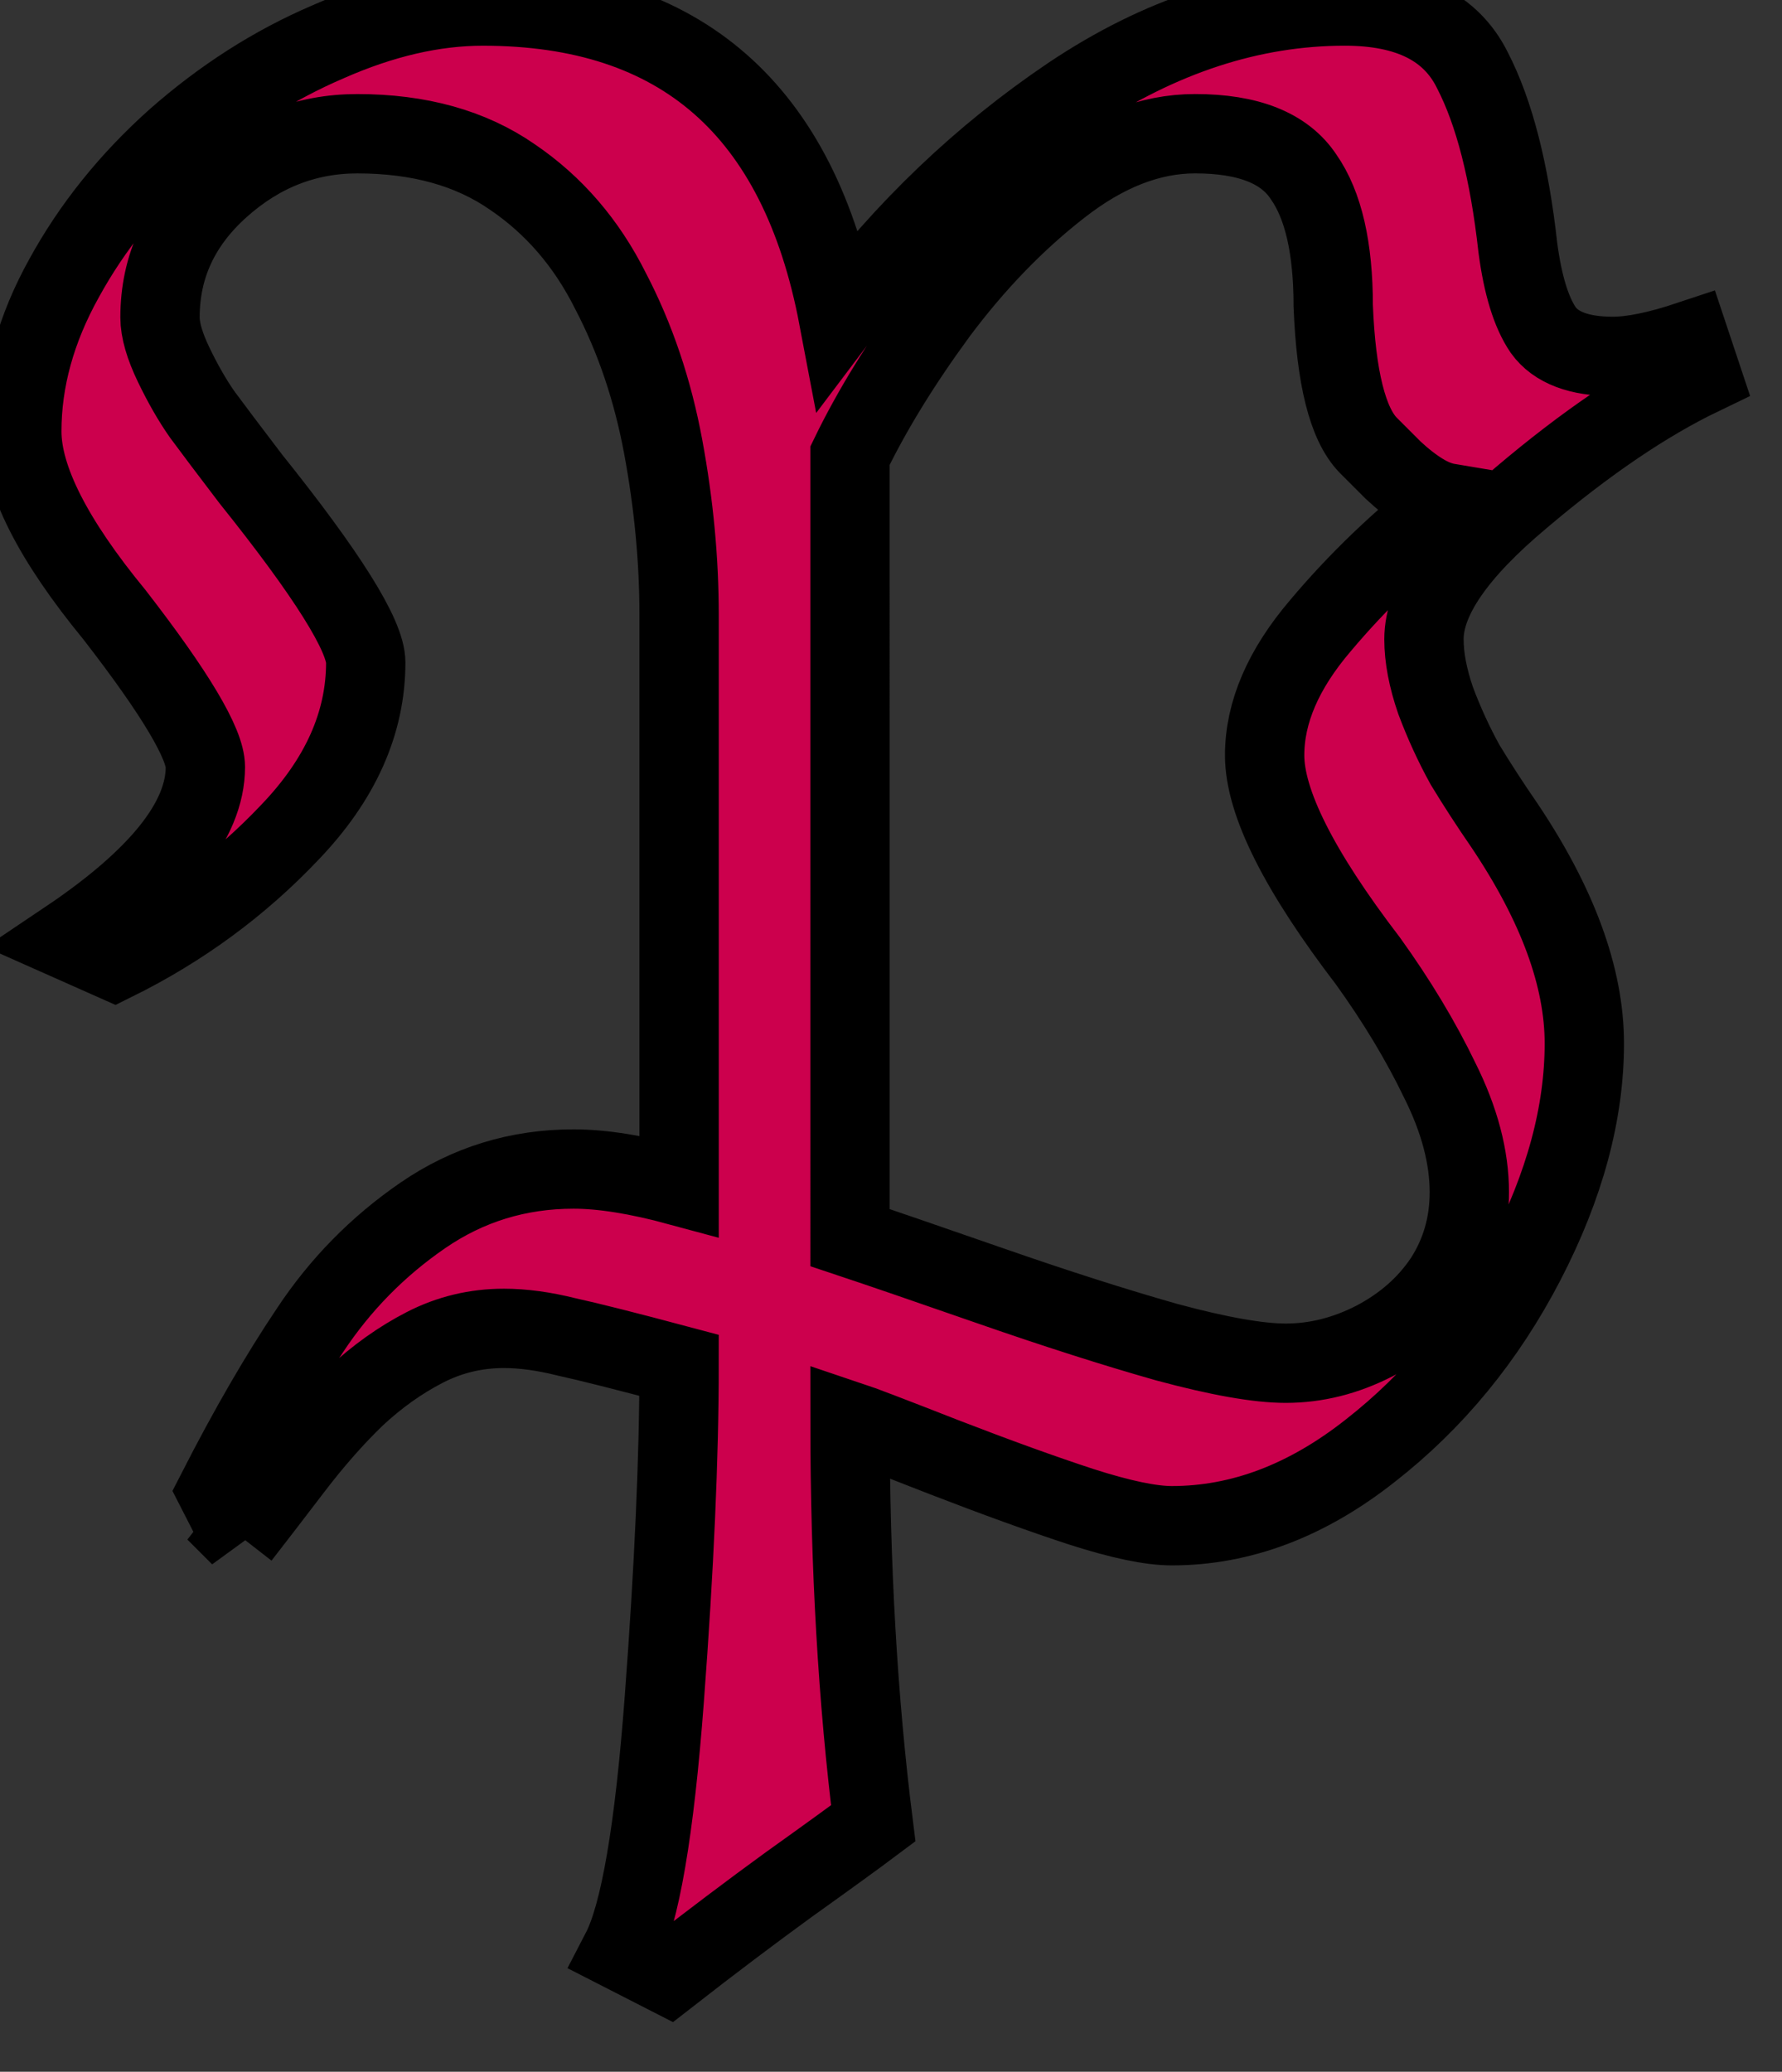
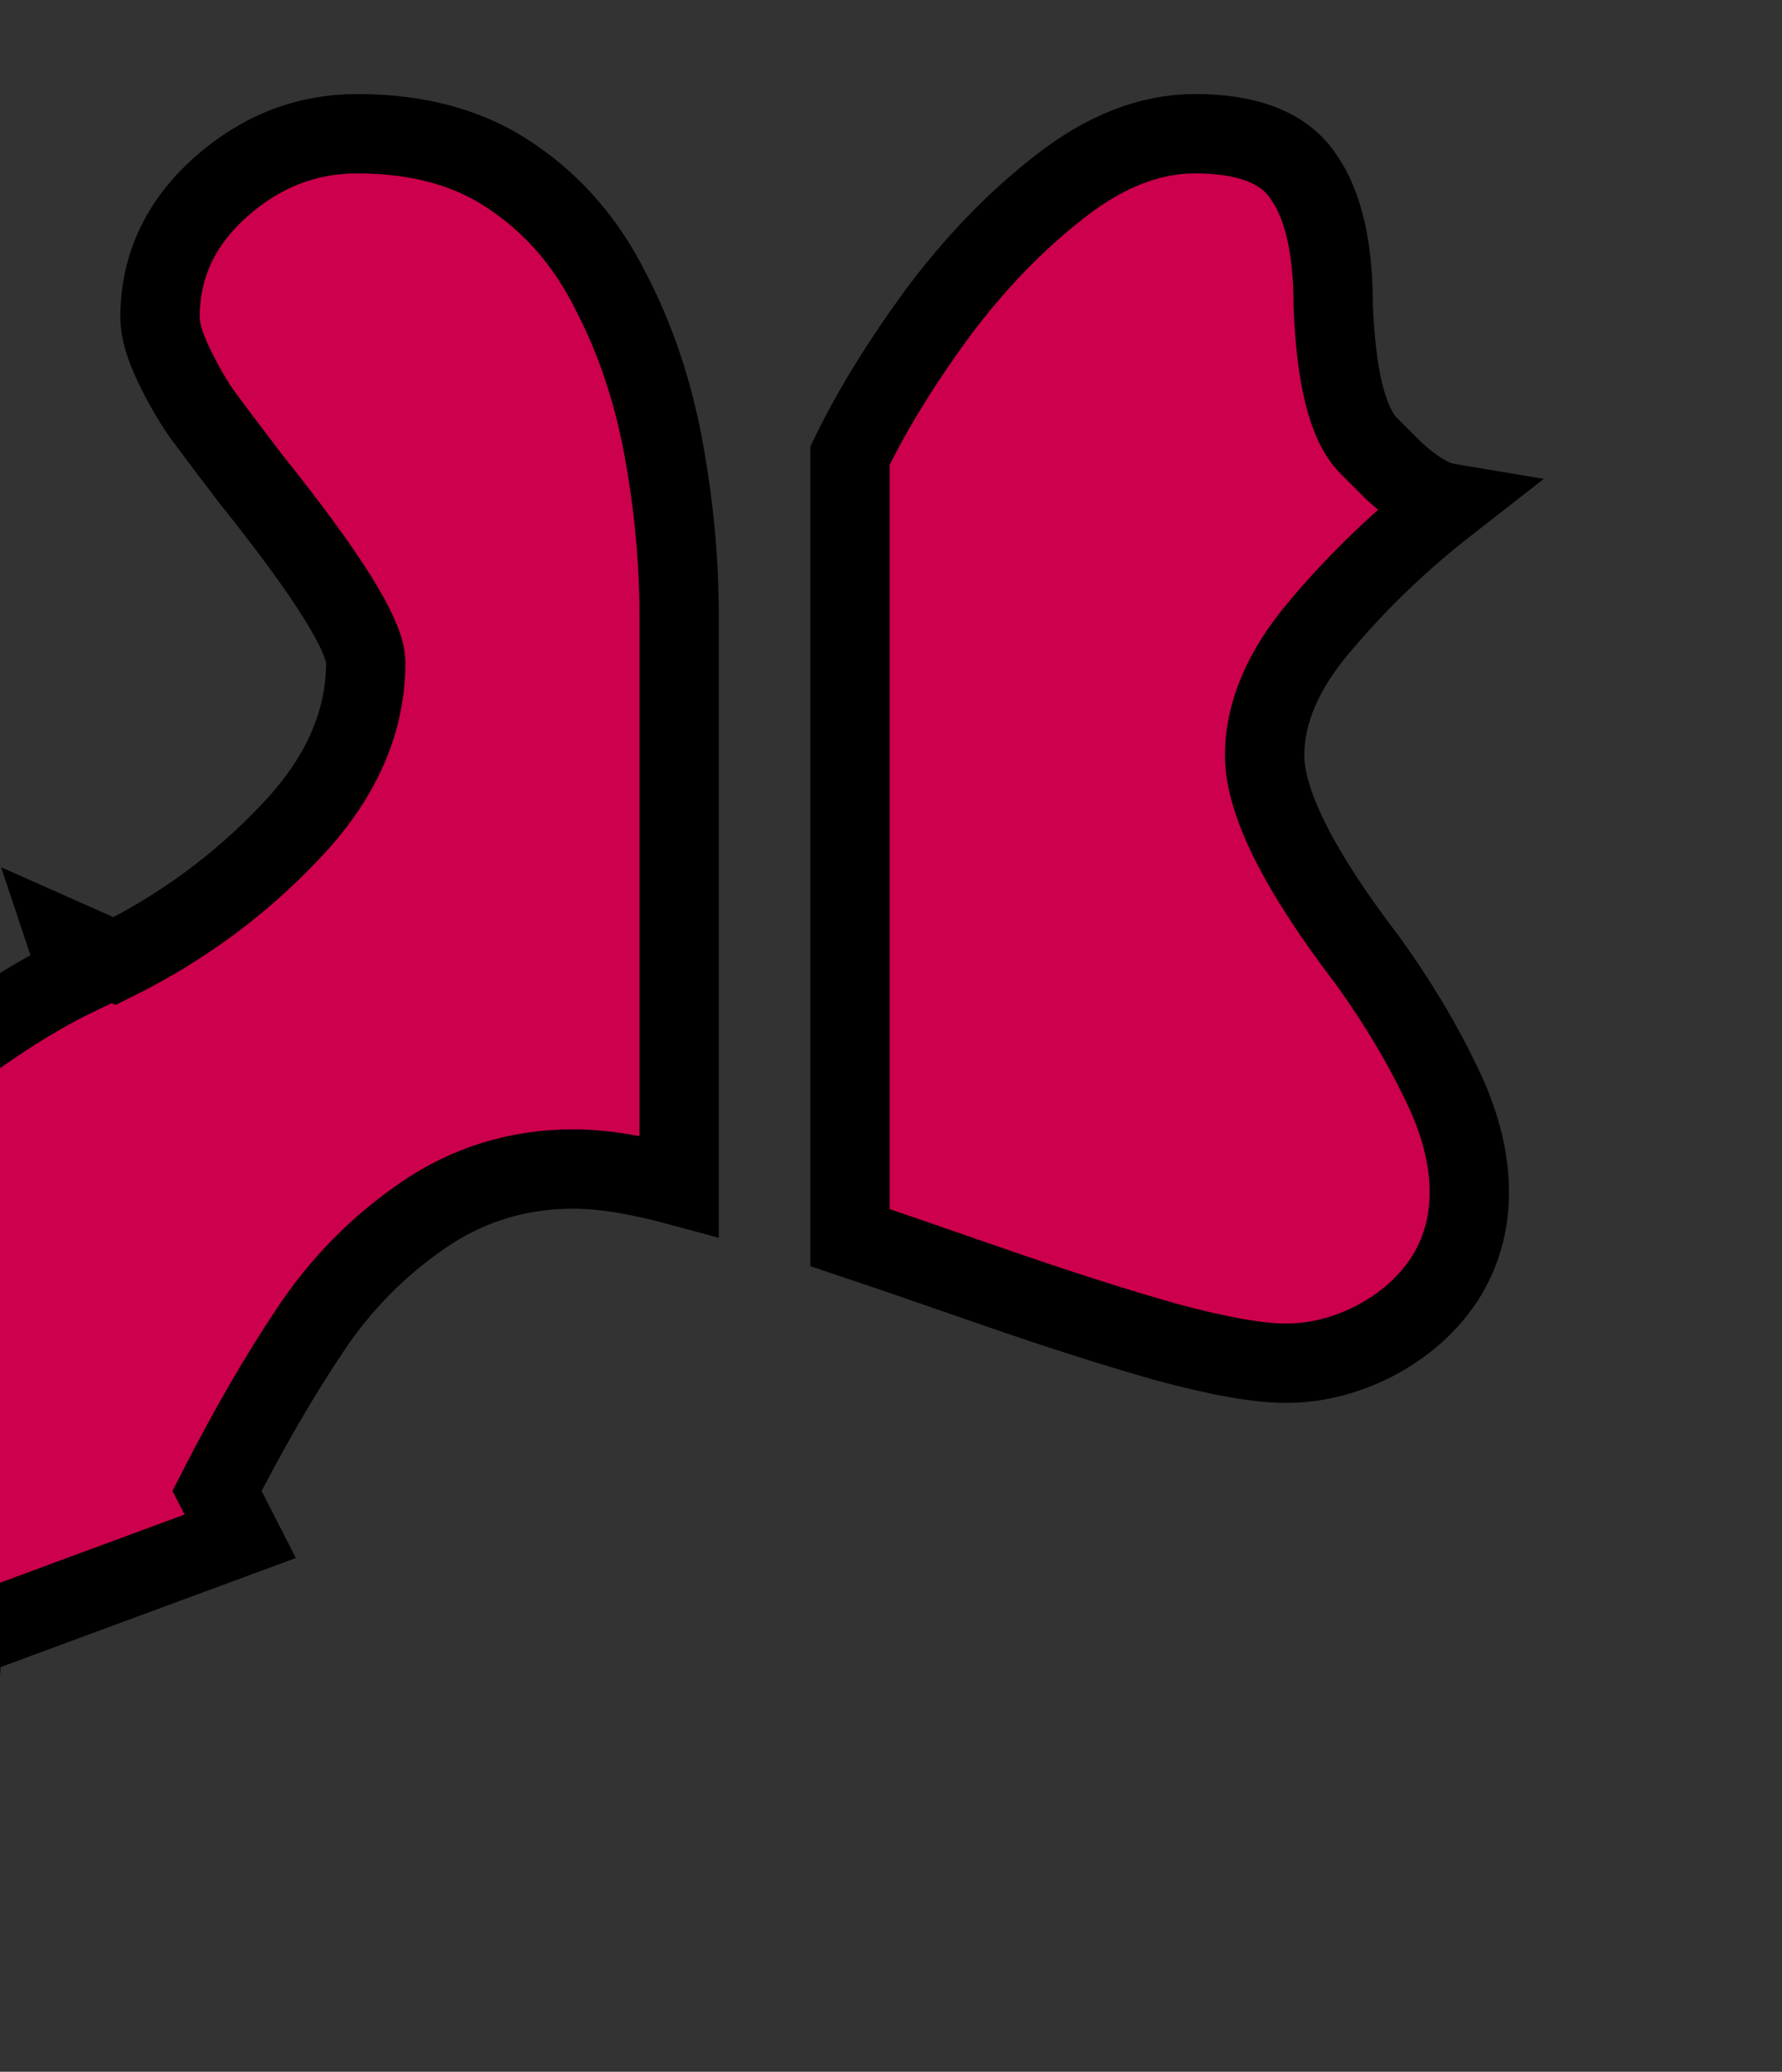
<svg xmlns="http://www.w3.org/2000/svg" xmlns:ns1="http://www.inkscape.org/namespaces/inkscape" xmlns:ns2="http://sodipodi.sourceforge.net/DTD/sodipodi-0.dtd" width="3.642mm" height="4.233mm" viewBox="0 0 3.642 4.233" version="1.1" id="svg5" ns1:version="1.1.2 (0a00cf5339, 2022-02-04)" ns2:docname="icon.svg">
  <rect x="0" y="0" width="3.642" height="4.233" fill="#333333" stroke="none" />
  <ns2:namedview id="namedview7" pagecolor="#ffffff" bordercolor="#666666" borderopacity="1.0" ns1:pageshadow="2" ns1:pageopacity="0.0" ns1:pagecheckerboard="0" ns1:document-units="mm" showgrid="false" ns1:zoom="19.042741" ns1:cx="11.920553" ns1:cy="16.856817" ns1:window-width="1920" ns1:window-height="1012" ns1:window-x="0" ns1:window-y="0" ns1:window-maximized="1" ns1:current-layer="layer1">
    <ns1:grid type="xygrid" id="grid824" originx="-181.772" originy="-288.339" />
  </ns2:namedview>
  <defs id="defs2">
-     <rect x="200" y="300" width="380" height="400" id="rect4579" />
-   </defs>
+     </defs>
  <g ns1:label="layer 1" ns1:groupmode="layer" id="layer1" transform="translate(-100.415,-183.274)" style="display:inline">
-     <rect style="fill:#ffffff;stroke:#ffffff;stroke-width:1.765;paint-order:stroke fill markers" id="rect867" width="5.292" height="31.75" x="58.208" y="31.75" />
    <g aria-label="P" transform="matrix(0.023,0,0,0.023,95.741,174.505)" id="text4577" style="line-height:1.25;shape-inside:url(#rect4579);fill:#cc004d;stroke:#000000;stroke-width:7.049;stroke-linecap:square;paint-order:fill markers stroke">
-       <path d="M 224.562,517.735 222.5,513.704 q 4.219,-8.25 8.25,-14.25 4.031,-6.094 10.031,-10.219 6,-4.125 13.406,-4.125 3.844,0 9.375,1.5 v -50.719 q 0,-7.312 -1.406,-14.906 -1.406,-7.594 -4.688,-13.875 -3.188,-6.375 -8.719,-10.125 -5.531,-3.844 -13.781,-3.844 -6.844,0 -12.188,4.781 -5.344,4.781 -5.344,11.531 0,1.688 1.219,4.219 1.219,2.531 2.531,4.406 1.312,1.781 4.312,5.719 10.219,12.75 10.219,16.312 0,8.062 -6.75,15.094 -6.656,7.031 -15.562,11.438 l -4.219,-1.875 q 12.281,-8.25 12.281,-15.375 0,-3.094 -8.062,-13.5 -8.25,-10.031 -8.25,-16.312 0,-6.844 3.75,-13.594 3.75,-6.844 9.938,-12.375 6.281,-5.531 13.5,-8.625 7.219,-3.188 13.781,-3.188 26.344,0 31.594,27.656 8.812,-11.719 20.625,-19.688 11.906,-7.969 24.375,-7.969 8.531,0 11.344,5.719 2.906,5.625 4.031,15.75 0.656,4.969 2.25,7.312 1.688,2.344 6.188,2.344 2.625,0 6.844,-1.406 l 1.031,3.094 q -7.406,3.562 -16.031,10.875 -8.625,7.219 -8.625,12.562 0,2.438 1.031,5.438 1.125,3 2.625,5.719 1.594,2.625 3.469,5.344 7.125,10.594 7.125,19.406 0,9.281 -5.25,19.406 -5.25,10.125 -13.781,16.781 -8.438,6.656 -17.625,6.656 -2.812,0 -8.062,-1.688 -5.156,-1.688 -12.188,-4.406 -6.938,-2.719 -8.344,-3.188 0,19.312 2.062,35.719 -2.25,1.688 -7.5,5.438 -5.156,3.75 -10.688,8.062 l -4.219,-2.156 q 2.531,-4.875 3.844,-22.406 1.312,-17.438 1.312,-29.625 -7.031,-1.875 -10.031,-2.531 -3,-0.75 -5.531,-0.75 -3.75,0 -7.031,1.688 -3.281,1.688 -6.188,4.406 -2.812,2.719 -5.531,6.281 -2.719,3.562 -4.688,6.094 z M 278.75,491.204 q 3.938,1.312 12.562,4.312 8.625,3 15.562,4.969 6.938,1.875 10.594,1.875 4.031,0 7.875,-1.969 3.938,-2.062 6.188,-5.438 2.25,-3.469 2.25,-7.781 0,-4.688 -2.625,-9.938 -2.531,-5.25 -6.375,-10.594 -9.188,-12 -9.188,-18.281 0,-5.719 4.969,-11.531 4.969,-5.906 11.344,-10.875 -1.125,-0.188 -2.344,-0.938 -1.219,-0.75 -2.531,-1.969 -1.219,-1.219 -2.25,-2.25 -2.719,-2.812 -3.094,-12.375 0,-7.688 -2.625,-11.438 -2.531,-3.844 -9.656,-3.844 -6,0 -12,4.688 -5.906,4.594 -10.875,11.25 -4.875,6.656 -7.781,12.656 z" id="path6572" />
+       <path d="M 224.562,517.735 222.5,513.704 q 4.219,-8.25 8.25,-14.25 4.031,-6.094 10.031,-10.219 6,-4.125 13.406,-4.125 3.844,0 9.375,1.5 v -50.719 q 0,-7.312 -1.406,-14.906 -1.406,-7.594 -4.688,-13.875 -3.188,-6.375 -8.719,-10.125 -5.531,-3.844 -13.781,-3.844 -6.844,0 -12.188,4.781 -5.344,4.781 -5.344,11.531 0,1.688 1.219,4.219 1.219,2.531 2.531,4.406 1.312,1.781 4.312,5.719 10.219,12.75 10.219,16.312 0,8.062 -6.75,15.094 -6.656,7.031 -15.562,11.438 l -4.219,-1.875 l 1.031,3.094 q -7.406,3.562 -16.031,10.875 -8.625,7.219 -8.625,12.562 0,2.438 1.031,5.438 1.125,3 2.625,5.719 1.594,2.625 3.469,5.344 7.125,10.594 7.125,19.406 0,9.281 -5.25,19.406 -5.25,10.125 -13.781,16.781 -8.438,6.656 -17.625,6.656 -2.812,0 -8.062,-1.688 -5.156,-1.688 -12.188,-4.406 -6.938,-2.719 -8.344,-3.188 0,19.312 2.062,35.719 -2.25,1.688 -7.5,5.438 -5.156,3.75 -10.688,8.062 l -4.219,-2.156 q 2.531,-4.875 3.844,-22.406 1.312,-17.438 1.312,-29.625 -7.031,-1.875 -10.031,-2.531 -3,-0.75 -5.531,-0.75 -3.75,0 -7.031,1.688 -3.281,1.688 -6.188,4.406 -2.812,2.719 -5.531,6.281 -2.719,3.562 -4.688,6.094 z M 278.75,491.204 q 3.938,1.312 12.562,4.312 8.625,3 15.562,4.969 6.938,1.875 10.594,1.875 4.031,0 7.875,-1.969 3.938,-2.062 6.188,-5.438 2.25,-3.469 2.25,-7.781 0,-4.688 -2.625,-9.938 -2.531,-5.25 -6.375,-10.594 -9.188,-12 -9.188,-18.281 0,-5.719 4.969,-11.531 4.969,-5.906 11.344,-10.875 -1.125,-0.188 -2.344,-0.938 -1.219,-0.75 -2.531,-1.969 -1.219,-1.219 -2.25,-2.25 -2.719,-2.812 -3.094,-12.375 0,-7.688 -2.625,-11.438 -2.531,-3.844 -9.656,-3.844 -6,0 -12,4.688 -5.906,4.594 -10.875,11.25 -4.875,6.656 -7.781,12.656 z" id="path6572" />
    </g>
  </g>
</svg>